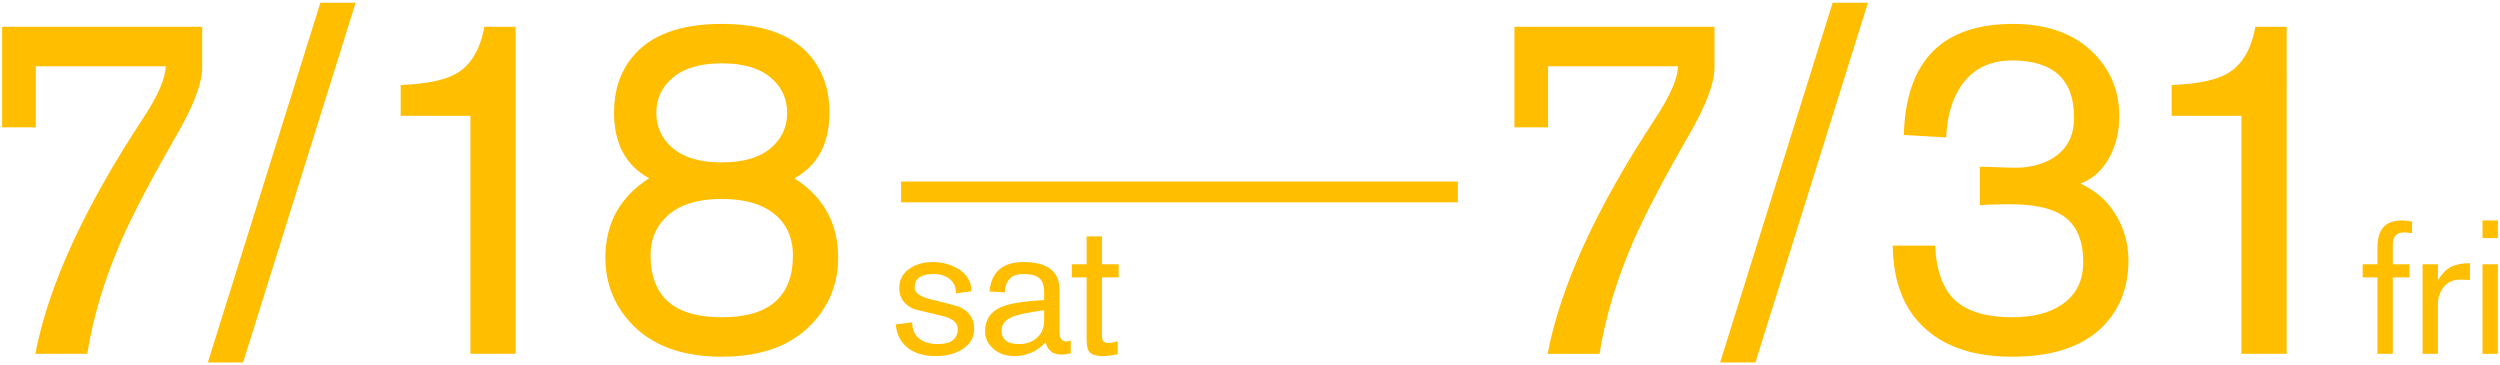
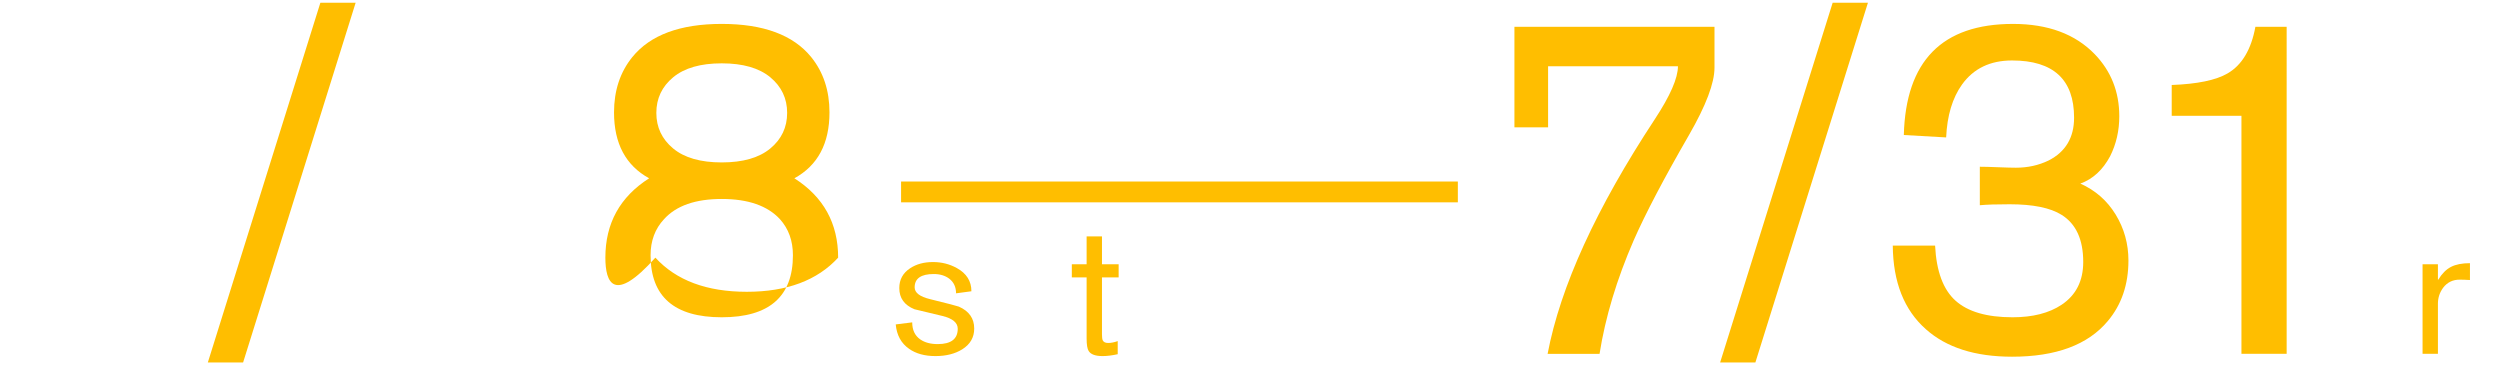
<svg xmlns="http://www.w3.org/2000/svg" version="1.1" x="0px" y="0px" viewBox="0 0 397 58" style="enable-background:new 0 0 397 58;" xml:space="preserve">
  <style type="text/css">
	.st0{fill:#FFBE00;}
</style>
-   <path class="st0" d="M96.132,40.914c0-5.448,2.316-9.648,6.95-12.601c-3.717-2.036-5.575-5.524-5.575-10.463  c0-3.462,0.967-6.389,2.902-8.783c2.851-3.513,7.586-5.27,14.205-5.27c6.618,0,11.353,1.757,14.205,5.27  c1.935,2.394,2.902,5.321,2.902,8.783c0,4.939-1.859,8.427-5.575,10.463c4.632,2.953,6.95,7.154,6.95,12.601  c0,3.971-1.324,7.408-3.971,10.31c-3.31,3.616-8.147,5.422-14.511,5.422c-6.365,0-11.202-1.807-14.511-5.422  C97.455,48.322,96.132,44.885,96.132,40.914z M103.311,40.532c0,6.568,3.768,9.852,11.303,9.852c7.535,0,11.303-3.284,11.303-9.852  c0-2.291-0.688-4.2-2.062-5.728c-1.986-2.138-5.067-3.208-9.241-3.208c-4.175,0-7.23,1.069-9.165,3.208  C104.023,36.332,103.311,38.241,103.311,40.532z M104.227,17.926c0,2.291,0.89,4.176,2.673,5.652  c1.781,1.477,4.353,2.215,7.713,2.215s5.931-0.738,7.713-2.215c1.782-1.476,2.673-3.36,2.673-5.652s-0.892-4.174-2.673-5.652  c-1.783-1.476-4.353-2.215-7.713-2.215s-5.932,0.739-7.713,2.215C105.117,13.752,104.227,15.635,104.227,17.926z" />
-   <path class="st0" d="M165.809,47.651v-1.249c0-1.031-0.253-1.77-0.759-2.216c-0.505-0.446-1.364-0.669-2.573-0.669  c-1.844,0-2.816,0.972-2.916,2.915l-2.439-0.149c0.317-3.113,2.112-4.67,5.384-4.67c3.827,0,5.741,1.468,5.741,4.403v6.604  c0,1.071,0.347,1.606,1.041,1.606c0.238,0,0.486-0.049,0.744-0.149v2.023c-0.555,0.139-1.061,0.208-1.517,0.208  c-1.329,0-2.152-0.654-2.469-1.963c-1.329,1.468-3.015,2.201-5.057,2.201c-1.27,0-2.346-0.382-3.228-1.145  c-0.883-0.763-1.324-1.69-1.324-2.781c0-1.824,0.833-3.103,2.499-3.837C160.226,48.207,162.516,47.83,165.809,47.651z   M165.809,50.894v-1.636c-2.42,0.337-4.046,0.665-4.878,0.982c-1.25,0.496-1.874,1.24-1.874,2.231c0,1.448,0.912,2.171,2.736,2.171  c1.17,0,2.132-0.337,2.886-1.011C165.432,52.956,165.809,52.044,165.809,50.894z" />
-   <path class="st0" d="M394.221,37.805v-2.796h2.439v2.796H394.221z M394.221,56.188V41.97h2.439v14.219H394.221z" />
-   <path class="st0" d="M0.339,20.217h5.346v-9.699h20.621c0,1.884-1.222,4.685-3.666,8.401C13.322,33.074,7.645,45.496,5.609,56.188  h8.248c0.917-5.804,2.723-11.812,5.422-18.024c1.883-4.277,4.812-9.852,8.783-16.725c2.698-4.684,4.048-8.248,4.048-10.692V4.255  H0.339V20.217z" />
+   <path class="st0" d="M96.132,40.914c0-5.448,2.316-9.648,6.95-12.601c-3.717-2.036-5.575-5.524-5.575-10.463  c0-3.462,0.967-6.389,2.902-8.783c2.851-3.513,7.586-5.27,14.205-5.27c6.618,0,11.353,1.757,14.205,5.27  c1.935,2.394,2.902,5.321,2.902,8.783c0,4.939-1.859,8.427-5.575,10.463c4.632,2.953,6.95,7.154,6.95,12.601  c-3.31,3.616-8.147,5.422-14.511,5.422c-6.365,0-11.202-1.807-14.511-5.422  C97.455,48.322,96.132,44.885,96.132,40.914z M103.311,40.532c0,6.568,3.768,9.852,11.303,9.852c7.535,0,11.303-3.284,11.303-9.852  c0-2.291-0.688-4.2-2.062-5.728c-1.986-2.138-5.067-3.208-9.241-3.208c-4.175,0-7.23,1.069-9.165,3.208  C104.023,36.332,103.311,38.241,103.311,40.532z M104.227,17.926c0,2.291,0.89,4.176,2.673,5.652  c1.781,1.477,4.353,2.215,7.713,2.215s5.931-0.738,7.713-2.215c1.782-1.476,2.673-3.36,2.673-5.652s-0.892-4.174-2.673-5.652  c-1.783-1.476-4.353-2.215-7.713-2.215s-5.932,0.739-7.713,2.215C105.117,13.752,104.227,15.635,104.227,17.926z" />
  <polygon class="st0" points="33.003,57.563 38.604,57.563 56.476,0.437 50.875,0.437 " />
-   <path class="st0" d="M72.487,11.664c-1.833,1.069-4.786,1.68-8.859,1.833v4.888h11.074v37.804h7.179V4.255h-4.964  C76.254,7.871,74.778,10.34,72.487,11.664z" />
  <path class="st0" d="M152.266,48.692c-0.238-0.099-1.766-0.495-4.581-1.19c-1.626-0.396-2.439-1.021-2.439-1.874  c0-1.408,1.012-2.112,3.034-2.112c0.992,0,1.814,0.248,2.469,0.744c0.714,0.555,1.071,1.329,1.071,2.32l2.439-0.327  c0-1.606-0.773-2.836-2.32-3.688c-1.15-0.635-2.41-0.952-3.778-0.952c-1.428,0-2.638,0.327-3.629,0.982  c-1.15,0.754-1.725,1.805-1.725,3.153c0,1.587,0.803,2.707,2.41,3.361c1.487,0.357,2.975,0.714,4.462,1.071  c1.606,0.397,2.409,1.071,2.409,2.023c0,1.626-1.061,2.439-3.183,2.439c-1.13,0-2.053-0.248-2.767-0.744  c-0.853-0.595-1.279-1.497-1.279-2.707l-2.618,0.327c0.158,1.706,0.862,2.995,2.112,3.867c1.09,0.773,2.488,1.16,4.194,1.16  c1.685,0,3.103-0.357,4.253-1.071c1.269-0.793,1.904-1.894,1.904-3.302C154.705,50.566,153.891,49.406,152.266,48.692z" />
  <path class="st0" d="M174.994,37.538h-2.439v4.432h-2.35v2.082h2.35v9.697c0,0.992,0.109,1.656,0.327,1.993  c0.337,0.536,1.071,0.803,2.201,0.803c0.714,0,1.517-0.099,2.41-0.297v-2.082c-0.556,0.198-1.061,0.297-1.517,0.297  c-0.437,0-0.724-0.138-0.863-0.417c-0.079-0.178-0.119-0.495-0.119-0.952v-9.043h2.647V41.97h-2.647V37.538z" />
-   <path class="st0" d="M378.489,36.065c-0.635,0.704-0.951,1.829-0.951,3.376v2.528h-2.351v2.082h2.351v12.136h2.438V44.052h2.647  V41.97h-2.647v-3.064c0-1.328,0.575-1.993,1.726-1.993c0.376,0,0.822,0.04,1.339,0.119v-1.844c-0.635-0.119-1.15-0.178-1.547-0.178  C380.125,35.009,379.124,35.362,378.489,36.065z" />
  <path class="st0" d="M389.21,42.386c-0.764,0.397-1.434,1.071-2.008,2.023h-0.06V41.97h-2.439v14.219h2.439v-7.972  c0-0.932,0.277-1.775,0.833-2.529c0.654-0.852,1.526-1.279,2.617-1.279c0.456,0,1.001,0.02,1.636,0.06v-2.677  C390.98,41.791,389.973,41.99,389.21,42.386z" />
  <path class="st0" d="M240.491,20.217h5.346v-9.699h20.621c0,1.884-1.223,4.685-3.666,8.401  c-9.317,14.155-14.995,26.577-17.031,37.27h8.248c0.917-5.804,2.724-11.812,5.423-18.024c1.883-4.277,4.812-9.852,8.782-16.725  c2.698-4.684,4.048-8.248,4.048-10.692V4.255h-31.771V20.217z" />
  <polygon class="st0" points="273.155,57.563 278.754,57.563 296.627,0.437 291.026,0.437 " />
  <path class="st0" d="M330.358,29.153c1.985-0.712,3.563-2.164,4.734-4.353c0.967-1.934,1.451-4.048,1.451-6.339  c0-3.869-1.298-7.153-3.895-9.852c-3.106-3.208-7.435-4.812-12.983-4.812c-11.253,0-17.031,5.881-17.337,17.642l6.722,0.382  c0.152-3.462,0.992-6.262,2.52-8.401c1.833-2.545,4.48-3.819,7.943-3.819c6.567,0,9.852,3.03,9.852,9.088  c0,3.157-1.35,5.422-4.048,6.797c-1.578,0.764-3.31,1.146-5.193,1.146c-0.61,0-1.554-0.025-2.825-0.076  c-1.273-0.05-2.241-0.076-2.902-0.076v6.11c1.069-0.102,2.646-0.153,4.735-0.153c3.716,0,6.465,0.561,8.248,1.68  c2.291,1.426,3.437,3.921,3.437,7.484c0,3.005-1.146,5.27-3.437,6.797c-1.986,1.325-4.583,1.986-7.79,1.986  c-4.074,0-7.091-0.878-9.05-2.635c-1.961-1.757-3.043-4.671-3.246-8.745h-6.721c0.05,5.804,1.807,10.234,5.27,13.289  c3.258,2.902,7.814,4.353,13.671,4.353c6.975,0,12.04-1.883,15.197-5.652c2.189-2.597,3.284-5.804,3.284-9.623  c0-2.647-0.675-5.079-2.023-7.293C334.622,31.864,332.75,30.222,330.358,29.153z" />
  <path class="st0" d="M353.727,11.664c-1.833,1.069-4.787,1.68-8.859,1.833v4.888h11.074v37.804h7.179V4.255h-4.964  C357.494,7.871,356.018,10.34,353.727,11.664z" />
  <rect x="143.092" y="28.825" class="st0" width="88.413" height="3.305" />
</svg>